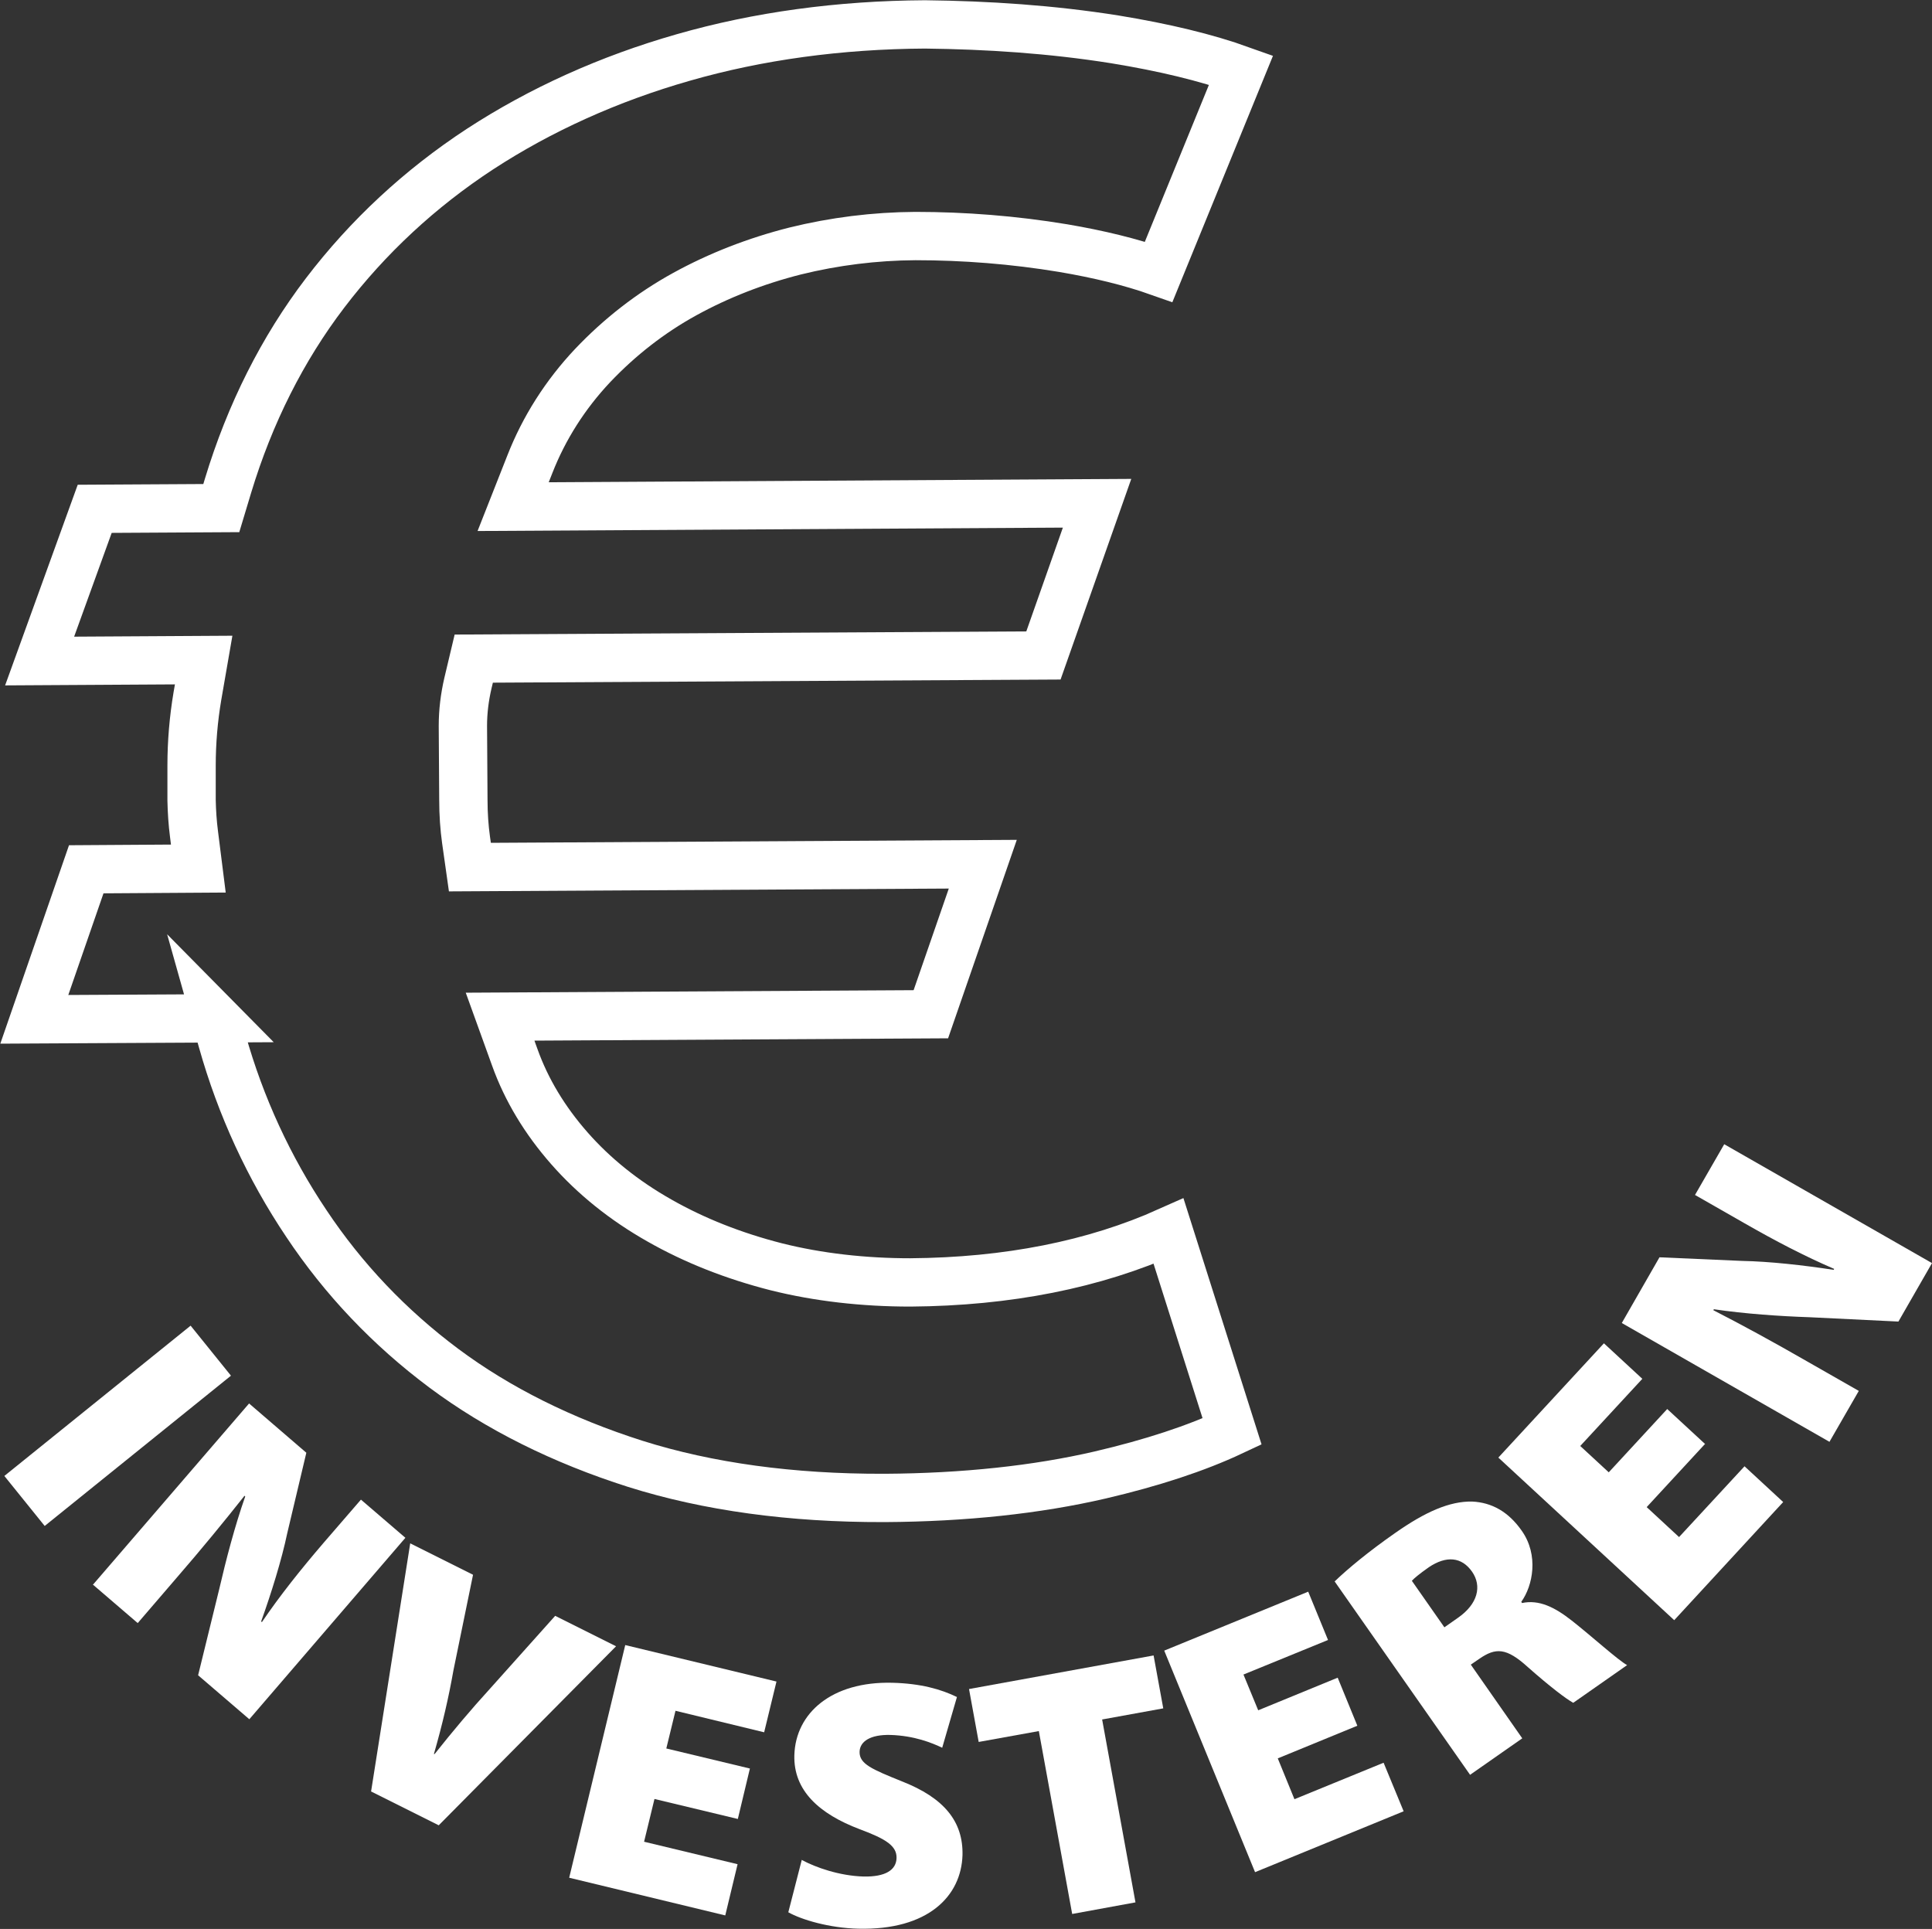
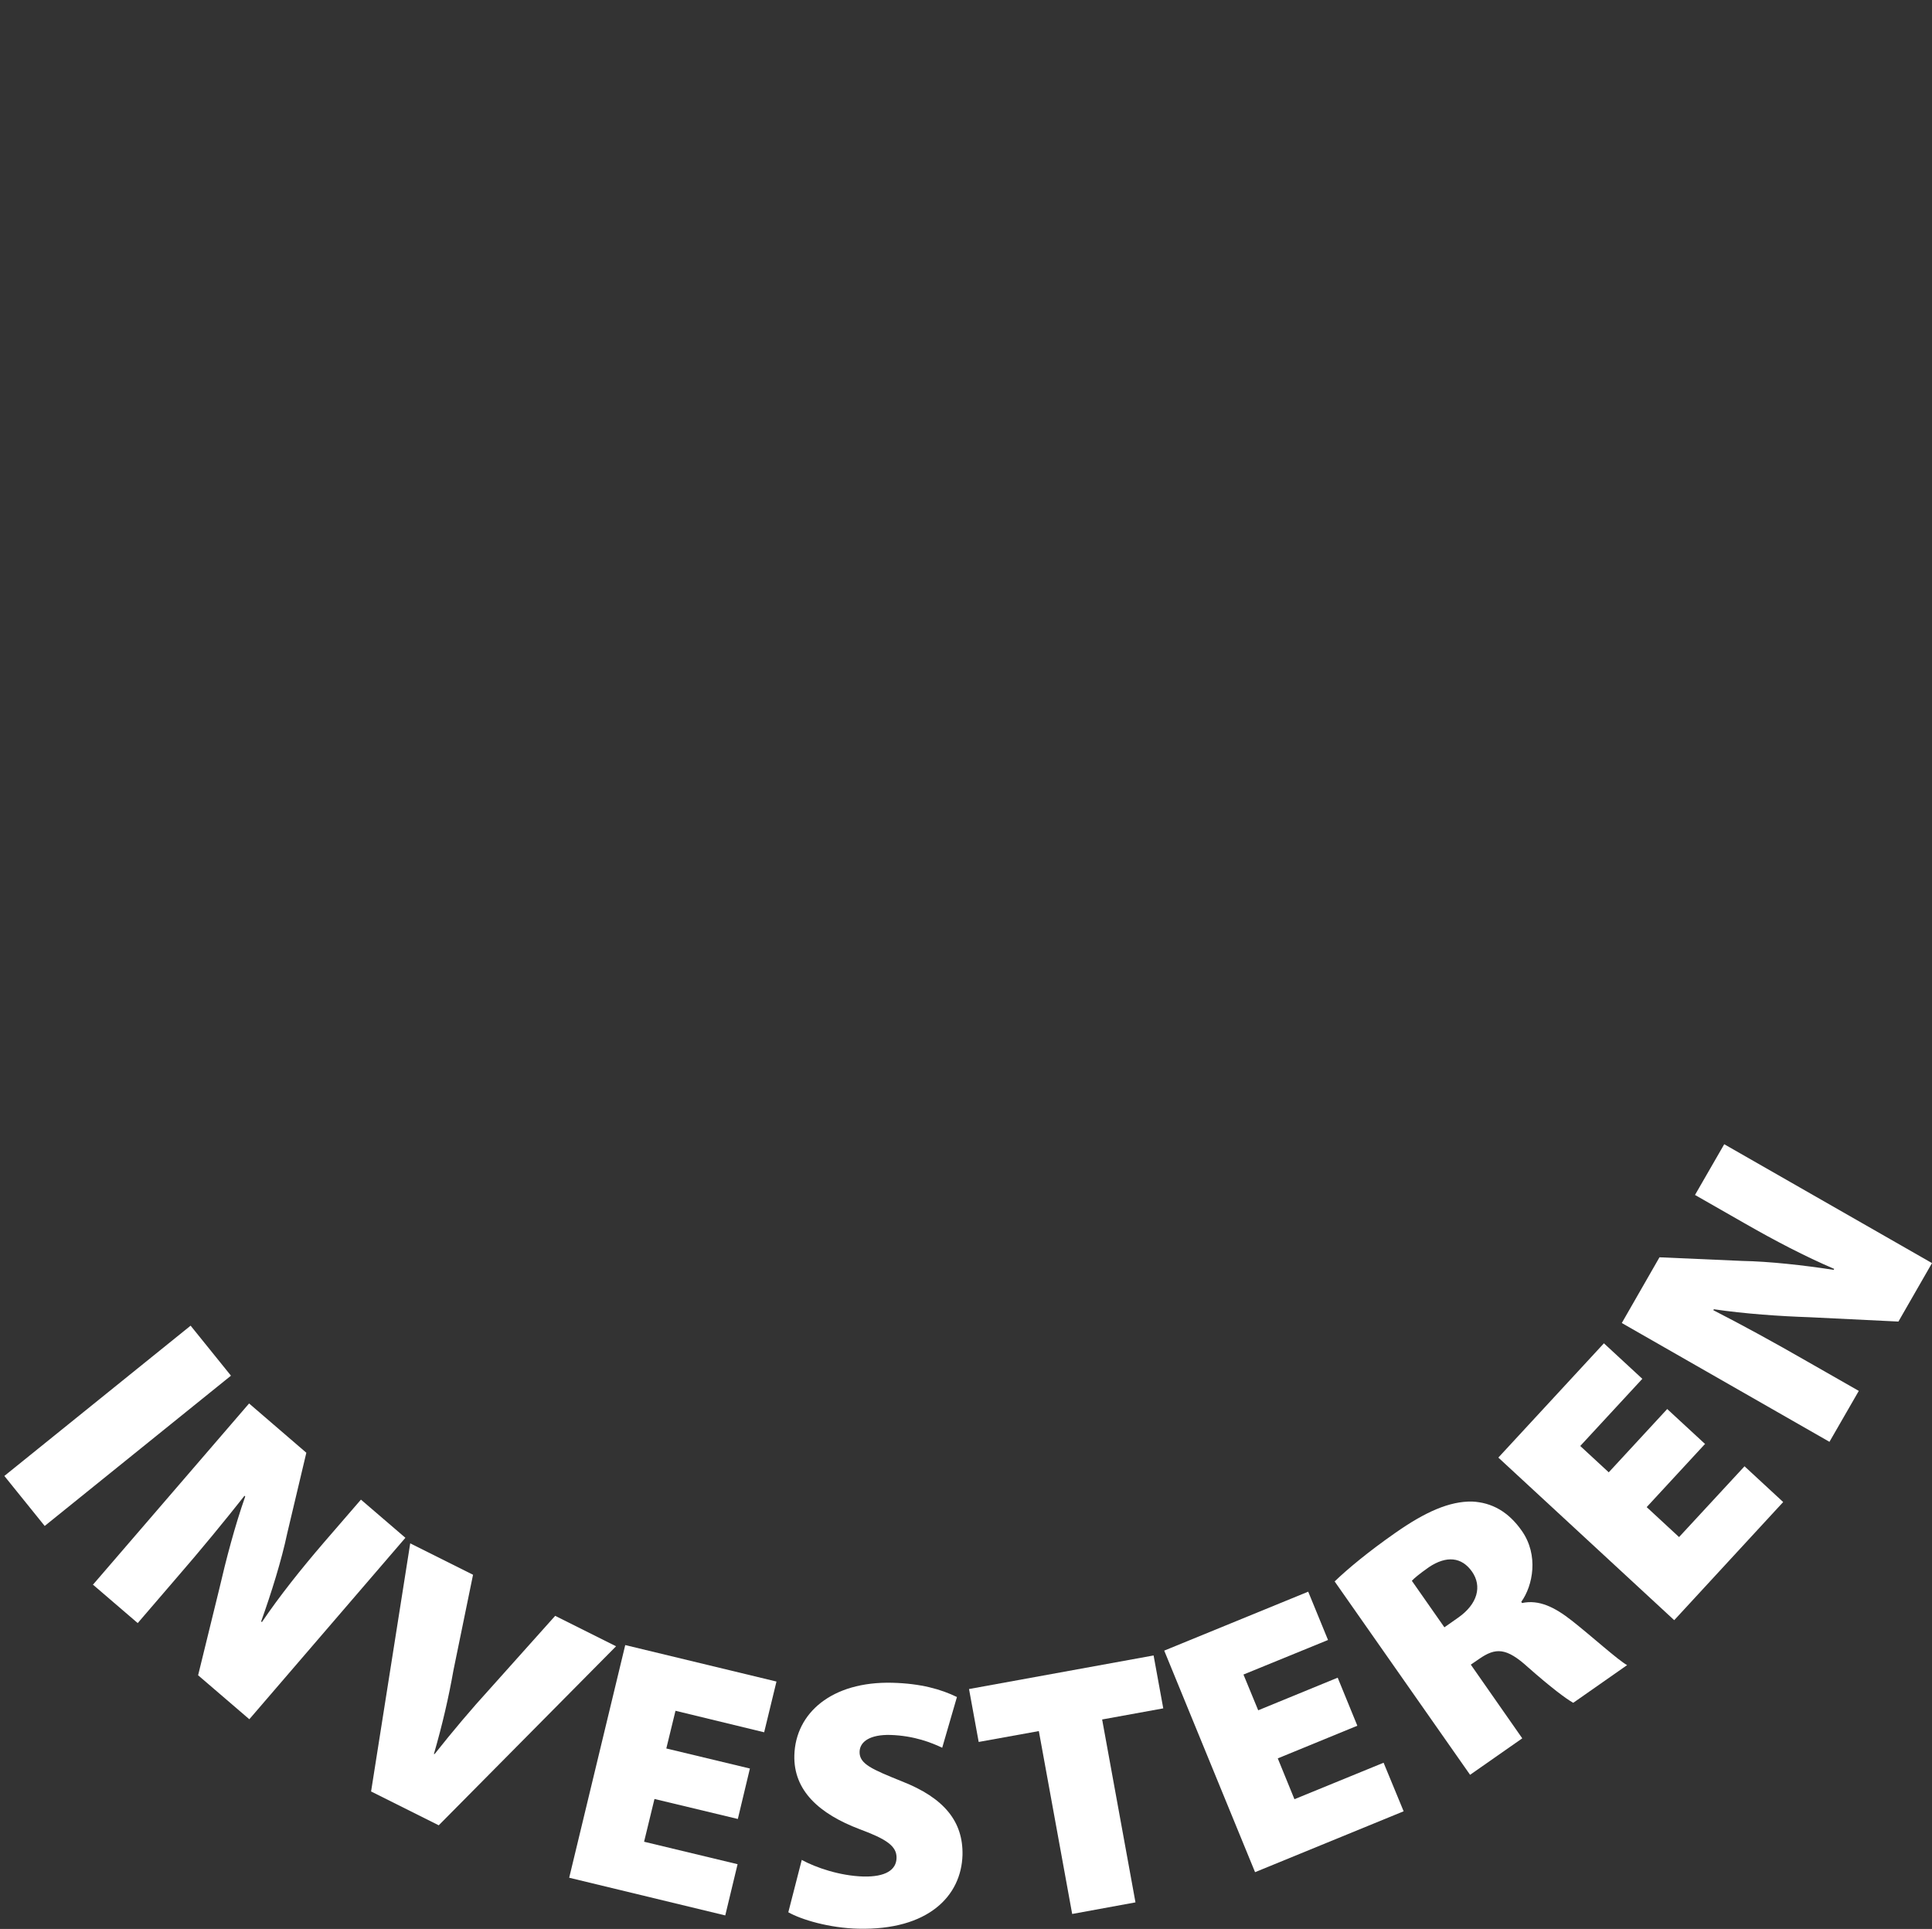
<svg xmlns="http://www.w3.org/2000/svg" id="Layer_2" data-name="Layer 2" viewBox="0 0 79.97 79.84">
  <rect x="0" y="0" width="79.97" height="79.84" fill="#333333" stroke="none" />
  <defs>
    <style>
      .cls-1 {
        fill: none;
        stroke: #fff;
        stroke-miterlimit: 10;
        stroke-width: 2px;
      }

      .cls-2 {
        fill: #fff;
        stroke-width: 0px;
      }
    </style>
  </defs>
  <g id="Laag_1" data-name="Laag 1">
-     <path class="cls-1" d="M8.93,42.13l.27.96c.76,2.7,1.93,5.24,3.48,7.55,1.53,2.3,3.44,4.31,5.69,5.99,2.24,1.67,4.91,3,7.93,3.96,3.01.95,6.47,1.42,10.27,1.41h.07c3.27-.02,6.27-.34,8.9-.95,2.14-.5,3.97-1.1,5.46-1.8l-2.63-8.29c-3.08,1.38-6.66,2.09-10.69,2.12-1.92,0-3.81-.21-5.56-.65-1.76-.45-3.38-1.09-4.82-1.91-1.47-.83-2.72-1.84-3.73-2.99-1.02-1.16-1.78-2.42-2.26-3.76l-.61-1.69,17.83-.1,2.15-6.21-21.23.12-.16-1.13c-.07-.5-.11-1.06-.11-1.65l-.02-3.07c0-.58.07-1.17.21-1.77l.24-1.01,23.58-.13,2.22-6.3-24.17.14.69-1.75c.59-1.51,1.47-2.89,2.6-4.09,1.12-1.18,2.4-2.18,3.82-2.96,1.4-.77,2.94-1.37,4.56-1.78,1.62-.4,3.3-.61,4.98-.62,2.01,0,4.07.16,6.12.5,1.47.25,2.79.57,3.95.98l3.41-8.35c-1.45-.52-3.2-.94-5.22-1.27-2.64-.42-5.27-.59-7.86-.62-3.54.02-6.91.48-10.01,1.37-3.08.88-5.91,2.16-8.41,3.79-2.49,1.63-4.64,3.63-6.41,5.95-1.77,2.32-3.12,5.01-4.02,7.98l-.28.93-5.24.03-2.28,6.3,6.79-.04-.26,1.5c-.16.95-.24,1.91-.24,2.86v1.45c.01.46.04.93.1,1.39l.18,1.43-4.64.03-2.15,6.21,7.53-.04Z" />
    <g>
      <path class="cls-2" d="M9.56,56.94l-7.71,6.22-1.67-2.07,7.71-6.22,1.67,2.07Z" />
      <path class="cls-2" d="M3.84,65.6l6.47-7.51,2.37,2.04-.79,3.33c-.23,1.1-.66,2.48-1.08,3.65l.03.03c.74-1.09,1.6-2.17,2.57-3.3l1.53-1.77,1.84,1.58-6.46,7.51-2.12-1.82.88-3.59c.27-1.17.64-2.59,1.07-3.81l-.03-.03c-.83,1.05-1.78,2.21-2.83,3.42l-1.59,1.85-1.84-1.58Z" />
      <path class="cls-2" d="M15.36,74.15l1.62-10.27,2.6,1.3-.81,3.95c-.2,1.13-.45,2.22-.81,3.47h.03c.77-.97,1.53-1.87,2.27-2.68l2.72-3.04,2.52,1.26-7.34,7.41-2.8-1.4Z" />
      <path class="cls-2" d="M30.55,75.29l-3.46-.83-.43,1.77,3.87.93-.51,2.12-6.46-1.56,2.32-9.63,6.26,1.51-.51,2.1-3.67-.89-.38,1.56,3.46.83-.5,2.09Z" />
-       <path class="cls-2" d="M33.18,76.98c.59.32,1.57.66,2.56.69.91.02,1.36-.27,1.37-.77.01-.49-.42-.78-1.53-1.19-1.66-.63-2.74-1.59-2.7-3.06.05-1.75,1.55-3.06,4.05-3,1.19.03,2.02.27,2.68.59l-.61,2.1c-.42-.2-1.15-.5-2.15-.53-.81-.02-1.26.26-1.27.7-.01.5.51.72,1.75,1.22,1.76.69,2.54,1.67,2.51,3.05-.05,1.7-1.42,3.12-4.32,3.05-1.19-.03-2.34-.37-2.89-.68l.56-2.18Z" />
+       <path class="cls-2" d="M33.18,76.98c.59.32,1.57.66,2.56.69.91.02,1.36-.27,1.37-.77.01-.49-.42-.78-1.53-1.19-1.66-.63-2.74-1.59-2.7-3.06.05-1.75,1.55-3.06,4.05-3,1.19.03,2.02.27,2.68.59l-.61,2.1c-.42-.2-1.15-.5-2.15-.53-.81-.02-1.26.26-1.27.7-.01.5.51.72,1.75,1.22,1.76.69,2.54,1.67,2.51,3.05-.05,1.7-1.42,3.12-4.32,3.05-1.19-.03-2.34-.37-2.89-.68l.56-2.18" />
      <path class="cls-2" d="M43,71.65l-2.49.45-.4-2.19,7.64-1.39.4,2.19-2.53.46,1.38,7.57-2.62.48-1.38-7.57Z" />
      <path class="cls-2" d="M56.18,71.43l-3.29,1.35.69,1.69,3.69-1.51.83,2.01-6.15,2.52-3.76-9.17,5.96-2.44.82,2-3.5,1.43.61,1.48,3.29-1.35.81,1.98Z" />
      <path class="cls-2" d="M55.24,65.46c.55-.53,1.42-1.25,2.51-2.01,1.24-.87,2.25-1.32,3.19-1.3.8.04,1.49.41,2.05,1.21.71,1.01.46,2.27-.02,2.94l.03.05c.7-.15,1.35.17,2.05.72.83.65,1.93,1.65,2.3,1.85l-2.23,1.56c-.29-.16-.93-.64-1.87-1.47-.9-.82-1.34-.82-2.02-.35l-.35.24,2.13,3.05-2.16,1.51-5.61-8.01ZM59.78,67.36l.57-.4c.82-.57,1-1.31.58-1.91-.43-.61-1.06-.67-1.79-.18-.41.29-.61.46-.7.56l1.35,1.93Z" />
      <path class="cls-2" d="M70.58,59.76l-2.42,2.62,1.34,1.24,2.71-2.93,1.6,1.48-4.51,4.89-7.28-6.73,4.37-4.73,1.59,1.47-2.57,2.78,1.18,1.09,2.42-2.62,1.58,1.46Z" />
      <path class="cls-2" d="M75.73,59.68l-8.6-4.92,1.56-2.72,3.42.15c1.13.02,2.56.18,3.79.37l.02-.04c-1.21-.52-2.44-1.16-3.73-1.9l-2.03-1.16,1.21-2.1,8.6,4.92-1.39,2.42-3.69-.18c-1.2-.04-2.67-.14-3.95-.33l-.02.04c1.19.61,2.51,1.33,3.9,2.13l2.12,1.21-1.21,2.1Z" />
    </g>
  </g>
</svg>